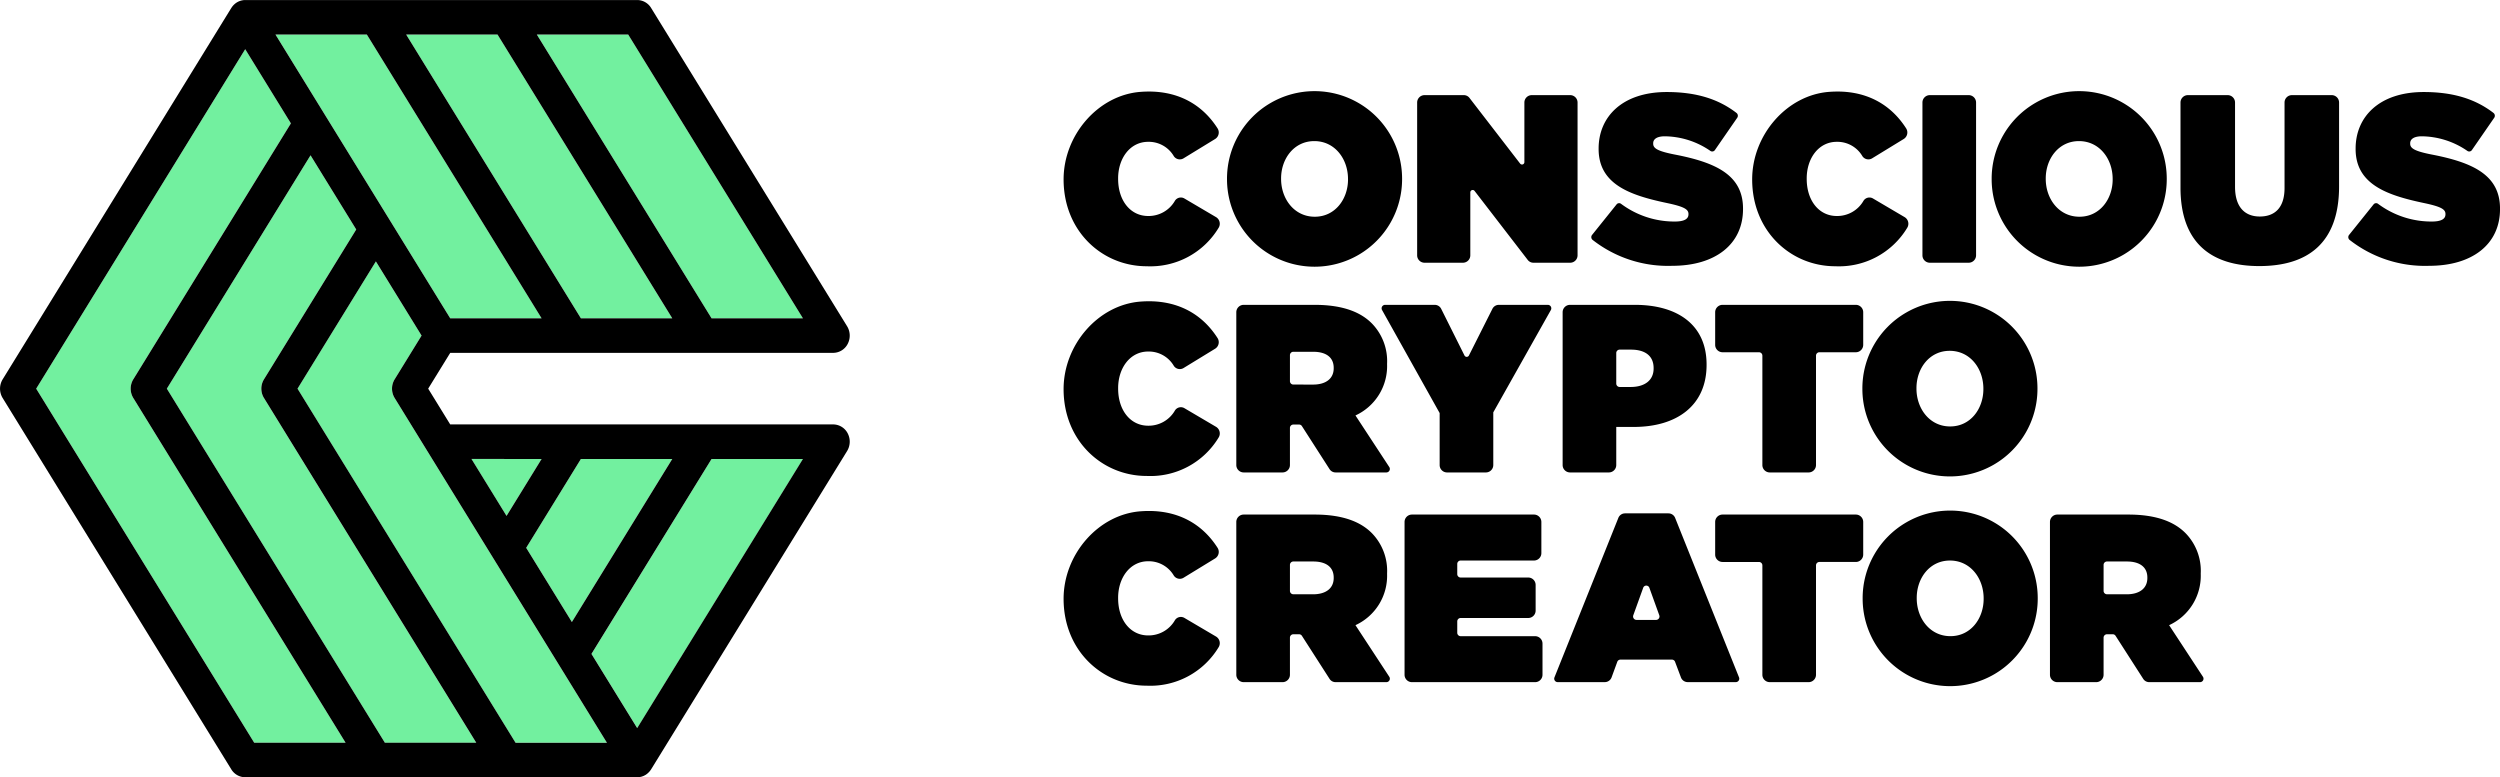
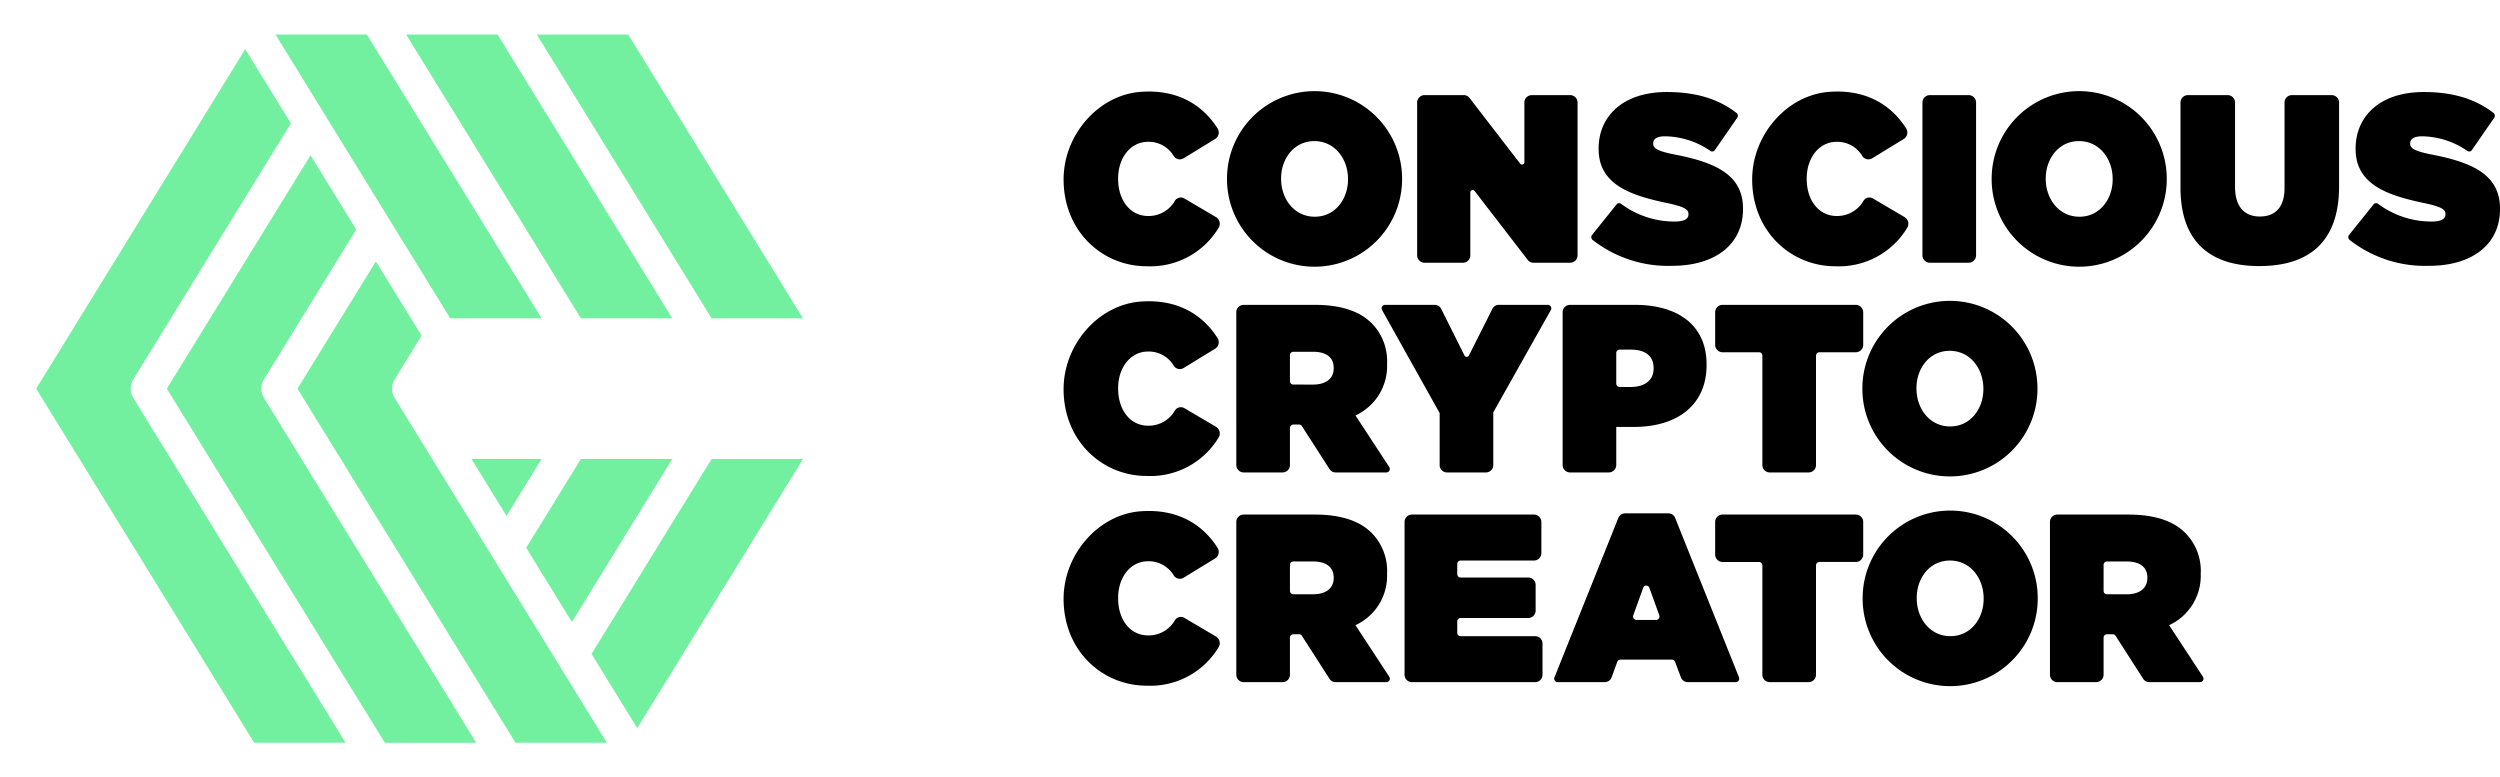
<svg xmlns="http://www.w3.org/2000/svg" width="348.402" height="108.323">
  <path d="M148.223 54.228c0-6.188 4.824-11.756 10.732-12.2 5.09-.383 8.615 1.773 10.729 5.094a1.068 1.068 0 0 1-.341 1.475l-4.42 2.704a1 1 0 0 1-1.336-.312 4.042 4.042 0 0 0-3.578-2c-2.523 0-4.184 2.3-4.184 5.1v.067c0 3.036 1.724 5.171 4.184 5.171a4.226 4.226 0 0 0 3.739-2.133.975.975 0 0 1 1.315-.308l4.413 2.6a1.075 1.075 0 0 1 .352 1.488 11.1 11.1 0 0 1-10.011 5.356c-6.194.01-11.594-4.862-11.594-12.102zm0 29.226c0-6.189 4.824-11.757 10.732-12.2 5.09-.383 8.615 1.774 10.729 5.094a1.068 1.068 0 0 1-.341 1.475l-4.422 2.705a1 1 0 0 1-1.336-.312 4.043 4.043 0 0 0-3.578-2c-2.523 0-4.184 2.3-4.184 5.1v.067c0 3.036 1.724 5.171 4.184 5.171a4.226 4.226 0 0 0 3.739-2.133.976.976 0 0 1 1.315-.308l4.413 2.6a1.075 1.075 0 0 1 .352 1.488 11.1 11.1 0 0 1-10.011 5.356c-6.192.009-11.592-4.863-11.592-12.103zm24.069-39.917a1.031 1.031 0 0 1 1.008-1.053h9.914c3.96 0 6.483 1.034 8.047 2.669a7.518 7.518 0 0 1 2.044 5.539v.066a7.574 7.574 0 0 1-4.407 7.14l4.709 7.183a.486.486 0 0 1-.382.758h-7.111a.986.986 0 0 1-.832-.468l-3.846-5.99a.459.459 0 0 0-.385-.215h-.822a.474.474 0 0 0-.463.484v5.136a1.031 1.031 0 0 1-1.007 1.053h-5.458a1.031 1.031 0 0 1-1.008-1.053zm10.7 10.058c1.788 0 2.874-.834 2.874-2.269v-.066c0-1.5-1.118-2.236-2.842-2.236h-2.794a.474.474 0 0 0-.463.484v3.6a.474.474 0 0 0 .463.484zm-10.7 19.168a1.031 1.031 0 0 1 1.008-1.053h9.914c3.96 0 6.483 1.034 8.047 2.669a7.518 7.518 0 0 1 2.044 5.539v.066a7.574 7.574 0 0 1-4.407 7.14l4.709 7.183a.485.485 0 0 1-.382.758h-7.111a.987.987 0 0 1-.832-.468l-3.846-5.99a.459.459 0 0 0-.385-.215h-.822a.474.474 0 0 0-.463.484v5.136a1.031 1.031 0 0 1-1.007 1.053h-5.458a1.031 1.031 0 0 1-1.008-1.053zm10.7 10.058c1.788 0 2.874-.834 2.874-2.269v-.066c0-1.5-1.118-2.236-2.842-2.236h-2.794a.474.474 0 0 0-.463.484v3.6a.474.474 0 0 0 .463.484zm102.692-10.058a1.031 1.031 0 0 1 1.008-1.053h9.914c3.96 0 6.483 1.034 8.047 2.669a7.518 7.518 0 0 1 2.044 5.539v.066a7.575 7.575 0 0 1-4.407 7.14l4.709 7.183a.485.485 0 0 1-.382.758h-7.111a.987.987 0 0 1-.832-.468l-3.846-5.99a.459.459 0 0 0-.385-.215h-.822a.474.474 0 0 0-.464.484v5.136a1.031 1.031 0 0 1-1.008 1.053h-5.457a1.031 1.031 0 0 1-1.008-1.053zm10.7 10.058c1.789 0 2.874-.834 2.874-2.269v-.066c0-1.5-1.117-2.236-2.842-2.236h-2.794a.474.474 0 0 0-.464.484v3.6a.474.474 0 0 0 .464.484zm-95.752-25.256l-8.024-14.352a.485.485 0 0 1 .4-.728h6.949a1 1 0 0 1 .893.566l3.239 6.484a.346.346 0 0 0 .625 0l3.267-6.489a1 1 0 0 1 .892-.562h6.852a.485.485 0 0 1 .4.73l-8.02 14.251v7.322a1.031 1.031 0 0 1-1.008 1.053h-5.458a1.031 1.031 0 0 1-1.008-1.053zm17.138-14.028a1.031 1.031 0 0 1 1.008-1.053h9.052c5.94 0 10 2.769 10 8.307v.067c0 5.638-4.119 8.641-10.156 8.641h-2.431v5.287a1.031 1.031 0 0 1-1.008 1.053h-5.457a1.031 1.031 0 0 1-1.008-1.053zm9.485 10.392c1.916 0 3.194-.9 3.194-2.57v-.066c0-1.7-1.182-2.569-3.162-2.569h-1.58a.474.474 0 0 0-.464.484v4.237a.474.474 0 0 0 .464.484zm17.888-4.839h-5.108a1.031 1.031 0 0 1-1.008-1.053v-4.5a1.031 1.031 0 0 1 1.008-1.053h18.616a1.031 1.031 0 0 1 1.008 1.053v4.5a1.031 1.031 0 0 1-1.008 1.053h-5.107a.474.474 0 0 0-.464.485v15.212a1.031 1.031 0 0 1-1.008 1.053h-5.458a1.031 1.031 0 0 1-1.008-1.053V49.575a.474.474 0 0 0-.463-.485zm0 29.226h-5.108a1.031 1.031 0 0 1-1.008-1.053v-4.5a1.031 1.031 0 0 1 1.008-1.053h18.616a1.031 1.031 0 0 1 1.008 1.053v4.5a1.031 1.031 0 0 1-1.008 1.053h-5.107a.474.474 0 0 0-.464.484v15.212a1.031 1.031 0 0 1-1.008 1.053h-5.458a1.031 1.031 0 0 1-1.008-1.053V78.801a.474.474 0 0 0-.463-.485zm14.4-24.088v-.066a12.2 12.2 0 0 1 24.4-.067v.067a12.2 12.2 0 0 1-24.4.066zm16.862 0v-.066c0-2.769-1.82-5.271-4.695-5.271-2.843 0-4.63 2.469-4.63 5.2v.067c0 2.769 1.82 5.272 4.694 5.272 2.842.003 4.631-2.466 4.631-5.202zM196.748 71.71h17.05a1.031 1.031 0 0 1 1.008 1.053v4.3a1.031 1.031 0 0 1-1.008 1.053h-10.25a.474.474 0 0 0-.464.484V80a.475.475 0 0 0 .464.485h9.451a1.031 1.031 0 0 1 1.008 1.053v3.533a1.031 1.031 0 0 1-1.008 1.053h-9.451a.475.475 0 0 0-.464.485v1.567a.474.474 0 0 0 .464.484h10.409a1.031 1.031 0 0 1 1.007 1.053v4.3a1.031 1.031 0 0 1-1.007 1.053h-17.21a1.031 1.031 0 0 1-1.007-1.053v-21.25a1.031 1.031 0 0 1 1.008-1.053zm29.709-.167h6.068a1.007 1.007 0 0 1 .93.647l8.893 22.2a.483.483 0 0 1-.427.671h-6.73a1.01 1.01 0 0 1-.938-.667l-.815-2.162a.464.464 0 0 0-.431-.307h-7.19a.465.465 0 0 0-.433.311l-.787 2.149a1.01 1.01 0 0 1-.941.676h-6.594a.483.483 0 0 1-.428-.671l8.894-22.2a1.007 1.007 0 0 1 .929-.647zm4.778 14.192l-1.374-3.811a.457.457 0 0 0-.868 0l-1.374 3.813a.482.482 0 0 0 .434.655h2.748a.482.482 0 0 0 .434-.657zm28.345-2.28v-.066a12.2 12.2 0 0 1 24.4-.067v.067a12.2 12.2 0 0 1-24.4.066zm16.862 0v-.066c0-2.769-1.82-5.272-4.694-5.272-2.843 0-4.631 2.469-4.631 5.2v.067c0 2.769 1.82 5.271 4.694 5.271 2.842.005 4.631-2.464 4.631-5.2zM170.997 25.002v-.066a12.2 12.2 0 0 1 24.4-.067v.067a12.2 12.2 0 0 1-24.4.066zm16.862 0v-.066c0-2.769-1.82-5.272-4.695-5.272-2.842 0-4.63 2.469-4.63 5.2v.067c0 2.769 1.82 5.272 4.694 5.272 2.842.004 4.634-2.465 4.634-5.201zm10.648-11.744h5.5a.992.992 0 0 1 .785.393l7.057 9.15a.331.331 0 0 0 .591-.218v-8.272a1.031 1.031 0 0 1 1.008-1.053h5.394a1.031 1.031 0 0 1 1.008 1.053v21.25a1.031 1.031 0 0 1-1.008 1.053h-5.153a.992.992 0 0 1-.785-.393l-7.409-9.617a.331.331 0 0 0-.591.218v8.739a1.031 1.031 0 0 1-1.008 1.053h-5.394a1.031 1.031 0 0 1-1.007-1.053v-21.25a1.031 1.031 0 0 1 1.012-1.053zm23.365 19.481l3.415-4.254a.451.451 0 0 1 .628-.078 12.447 12.447 0 0 0 7.475 2.467c1.341 0 1.916-.366 1.916-1v-.066c0-.668-.7-1.034-3.1-1.535-5.014-1.067-9.421-2.569-9.421-7.507V20.7c0-4.438 3.321-7.875 9.485-7.875 4.114 0 7.209.972 9.731 2.916a.5.5 0 0 1 .1.672l-3.11 4.5a.452.452 0 0 1-.638.113 11.386 11.386 0 0 0-6.334-2.031c-1.118 0-1.629.4-1.629.968v.067c0 .634.607 1.034 2.97 1.5 5.717 1.1 9.549 2.836 9.549 7.541v.066c0 4.905-3.864 7.907-9.868 7.907a17.027 17.027 0 0 1-11.11-3.624.5.5 0 0 1-.059-.681zm105.496 0l3.415-4.254a.451.451 0 0 1 .627-.078 12.447 12.447 0 0 0 7.475 2.467c1.342 0 1.917-.366 1.917-1v-.066c0-.668-.7-1.034-3.1-1.535-5.014-1.067-9.421-2.569-9.421-7.507V20.7c0-4.438 3.321-7.875 9.484-7.875 4.114 0 7.209.972 9.731 2.916a.5.5 0 0 1 .1.672l-3.11 4.5a.452.452 0 0 1-.638.113 11.385 11.385 0 0 0-6.334-2.031c-1.117 0-1.629.4-1.629.968v.067c0 .634.608 1.034 2.97 1.5 5.717 1.1 9.549 2.836 9.549 7.541v.066c0 4.905-3.864 7.907-9.868 7.907a17.027 17.027 0 0 1-11.11-3.624.5.5 0 0 1-.058-.681zm-58.447-19.481h5.458a1.031 1.031 0 0 1 1.008 1.053v21.25a1.031 1.031 0 0 1-1.008 1.053h-5.458a1.031 1.031 0 0 1-1.008-1.053v-21.25a1.031 1.031 0 0 1 1.008-1.053zm8.639 11.744v-.066a12.2 12.2 0 0 1 24.4-.067v.067a12.2 12.2 0 0 1-24.4.066zm16.862 0v-.066c0-2.769-1.82-5.272-4.694-5.272-2.843 0-4.631 2.469-4.631 5.2v.067c0 2.769 1.82 5.272 4.695 5.272 2.842.004 4.631-2.465 4.631-5.201zm9.454 1.135V14.311a1.031 1.031 0 0 1 1.008-1.053h5.585a1.031 1.031 0 0 1 1.008 1.053v11.726c0 2.9 1.436 4.137 3.449 4.137s3.449-1.135 3.449-3.971V14.311a1.031 1.031 0 0 1 1.008-1.053h5.585a1.031 1.031 0 0 1 1.008 1.053V25.97c0 7.974-4.439 11.11-11.114 11.11s-10.986-3.202-10.986-10.943zm-155.653-1.135c0-6.188 4.824-11.757 10.732-12.2 5.09-.383 8.615 1.774 10.729 5.094a1.068 1.068 0 0 1-.341 1.475l-4.422 2.705a1 1 0 0 1-1.336-.312 4.042 4.042 0 0 0-3.578-2c-2.523 0-4.184 2.3-4.184 5.1v.067c0 3.036 1.724 5.171 4.184 5.171a4.226 4.226 0 0 0 3.739-2.133.975.975 0 0 1 1.315-.307l4.413 2.6a1.075 1.075 0 0 1 .352 1.488 11.1 11.1 0 0 1-10.011 5.356c-6.192.008-11.592-4.864-11.592-12.104zm95.961 0c0-6.188 4.824-11.757 10.732-12.2 5.091-.383 8.616 1.774 10.729 5.094a1.067 1.067 0 0 1-.341 1.475l-4.422 2.705a1 1 0 0 1-1.336-.312 4.042 4.042 0 0 0-3.577-2c-2.523 0-4.184 2.3-4.184 5.1v.067c0 3.036 1.724 5.171 4.184 5.171a4.227 4.227 0 0 0 3.739-2.133.975.975 0 0 1 1.315-.307l4.413 2.6a1.075 1.075 0 0 1 .352 1.488 11.1 11.1 0 0 1-10.011 5.356c-6.196.008-11.593-4.864-11.593-12.104z" />
-   <path d="M79.486 86.342l.21.342.839-1.362 13.152-21.361H80.954L73.33 76.343zM36.443 54.504a2.537 2.537 0 0 1-.023-.338 2.482 2.482 0 0 1 .366-1.3l12.857-20.882-1.269-2.061-5.1-8.28-20.025 32.524 30.386 49.346h12.734L36.784 55.468a2.473 2.473 0 0 1-.341-.964zm47.064 38.368l5.3 8.6 23.1-37.509H99.164l-16.729 27.17zm-2.554-48.51h12.734l-17.2-27.934-7.153-11.617H56.6l17.2 27.934z" fill="#72f09f" />
+   <path d="M79.486 86.342l.21.342.839-1.362 13.152-21.361H80.954L73.33 76.343M36.443 54.504a2.537 2.537 0 0 1-.023-.338 2.482 2.482 0 0 1 .366-1.3l12.857-20.882-1.269-2.061-5.1-8.28-20.025 32.524 30.386 49.346h12.734L36.784 55.468a2.473 2.473 0 0 1-.341-.964zm47.064 38.368l5.3 8.6 23.1-37.509H99.164l-16.729 27.17zm-2.554-48.51h12.734l-17.2-27.934-7.153-11.617H56.6l17.2 27.934z" fill="#72f09f" />
  <path d="M18.234 54.504a2.5 2.5 0 0 1 .343-1.64l21.522-34.956.44-.714-6.367-10.341-29.13 47.313 30.386 49.346h12.734L18.577 55.467a2.466 2.466 0 0 1-.343-.963zm80.93-10.142h12.734L87.545 4.812H74.811l17.2 27.934zM70.59 71.897l1.33-2.16 3.556-5.776h-9.777l2.419 3.928zM58.277 16.428L51.124 4.811H38.39l6.823 11.081 3.73 6.058 13.8 22.412h12.734z" fill="#72f09f" />
  <path d="M54.998 52.864l3.752-6.094-6.372-10.341-10.92 17.737 17.725 28.785 12.661 20.561h12.734l-1.393-2.262-5.43-8.817-2.927-4.754-19.83-32.212a2.5 2.5 0 0 1 0-2.603z" fill="#72f09f" />
-   <path d="M79.697 49.174h36.42a2.291 2.291 0 0 0 2.021-1.253 2.5 2.5 0 0 0-.085-2.454L90.738 1.105a2.281 2.281 0 0 0-1.937-1.1h-54.63a2.241 2.241 0 0 0-.3.021c-.033 0-.065.014-.1.02-.065.012-.131.024-.194.042-.038.011-.075.026-.113.038-.056.019-.113.038-.168.061-.039.017-.076.037-.113.055s-.1.051-.152.081-.072.047-.108.071-.093.064-.138.1-.068.057-.1.086-.083.075-.123.116-.062.066-.092.1a2.48 2.48 0 0 0-.187.246c-.015.023-.032.043-.046.066L.369 52.868a2.5 2.5 0 0 0 0 2.6l31.868 51.752a2.28 2.28 0 0 0 1.937 1.1h54.631a2.176 2.176 0 0 0 .3-.021c.033 0 .066-.014.1-.02.065-.012.13-.024.194-.042.038-.011.076-.026.113-.038.056-.019.113-.038.167-.061.039-.017.076-.037.114-.056s.1-.051.151-.08.073-.047.109-.072.093-.063.137-.1.068-.057.1-.087.083-.075.122-.115.063-.067.093-.1.072-.086.106-.131.055-.075.081-.115c.015-.023.032-.043.047-.066l27.315-44.362a2.5 2.5 0 0 0 .085-2.454 2.29 2.29 0 0 0-2.021-1.253H62.741l-3.069-4.984 3.074-4.991zm7.848-44.362l24.352 39.55H99.163L92.01 32.746 74.81 4.812zm-18.21 0l7.153 11.617 17.2 27.933H80.953L73.8 32.746 56.6 4.812zm-33.907 98.7L5.042 54.166l29.13-47.313 6.367 10.341-.44.714-21.522 34.956a2.5 2.5 0 0 0 0 2.6l29.585 48.045zm18.21 0L23.251 54.165l20.025-32.524 5.1 8.28 1.269 2.061-12.857 20.882a2.482 2.482 0 0 0-.366 1.3 2.542 2.542 0 0 0 .023.338 2.473 2.473 0 0 0 .343.963l29.585 48.045zm45.526-39.55h12.734l-23.1 37.509-5.3-8.6-1.072-1.741zm-18.21 0h12.734L80.535 85.325l-.839 1.362-.21-.342-6.157-10zm-5.476 0l-3.556 5.776-1.33 2.16-2.468-4.008-2.419-3.928zm-.645 23.718l2.927 4.754 5.429 8.817 1.393 2.262H71.848L59.187 82.952 41.462 54.165l10.92-17.737 6.368 10.341-3.752 6.094a2.5 2.5 0 0 0 0 2.6zm-25.89-65.729l-3.73-6.058-6.823-11.08h12.735l7.153 11.617 17.2 27.933H62.743z" />
</svg>